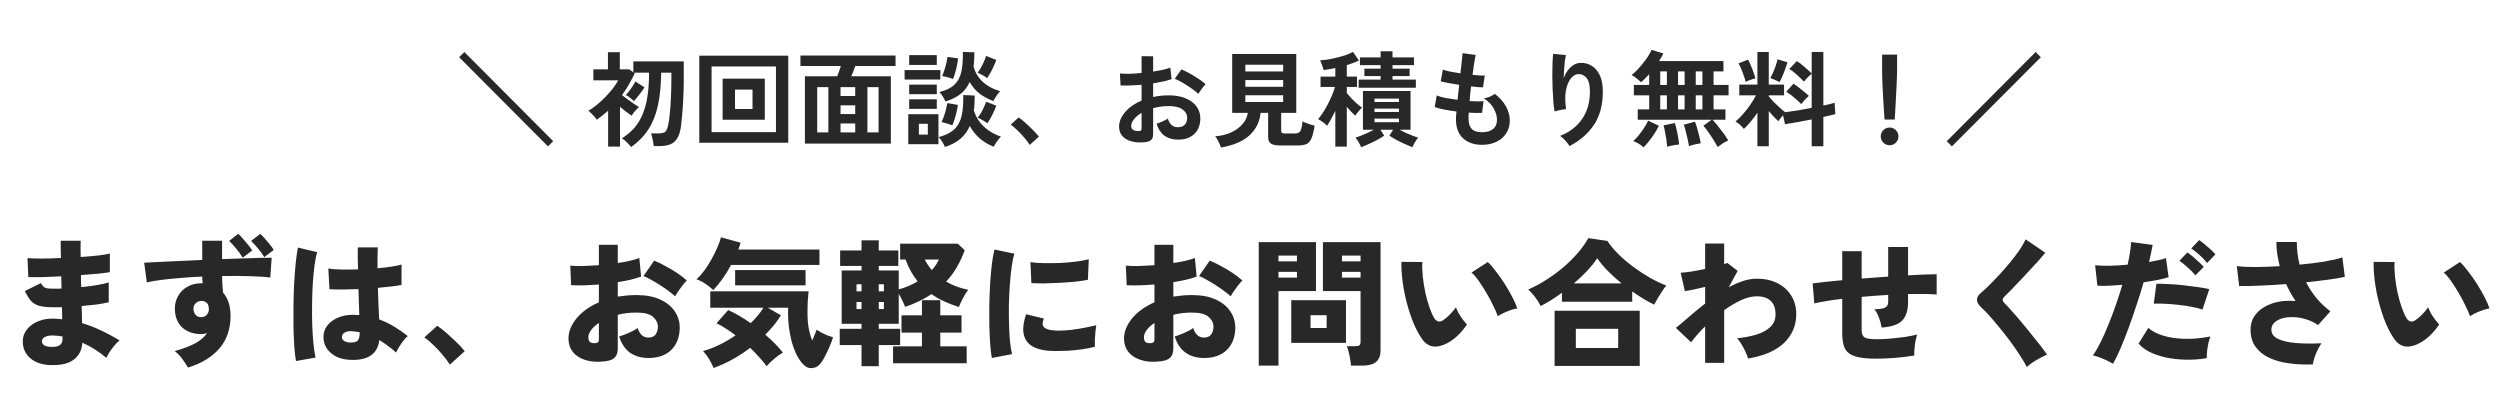
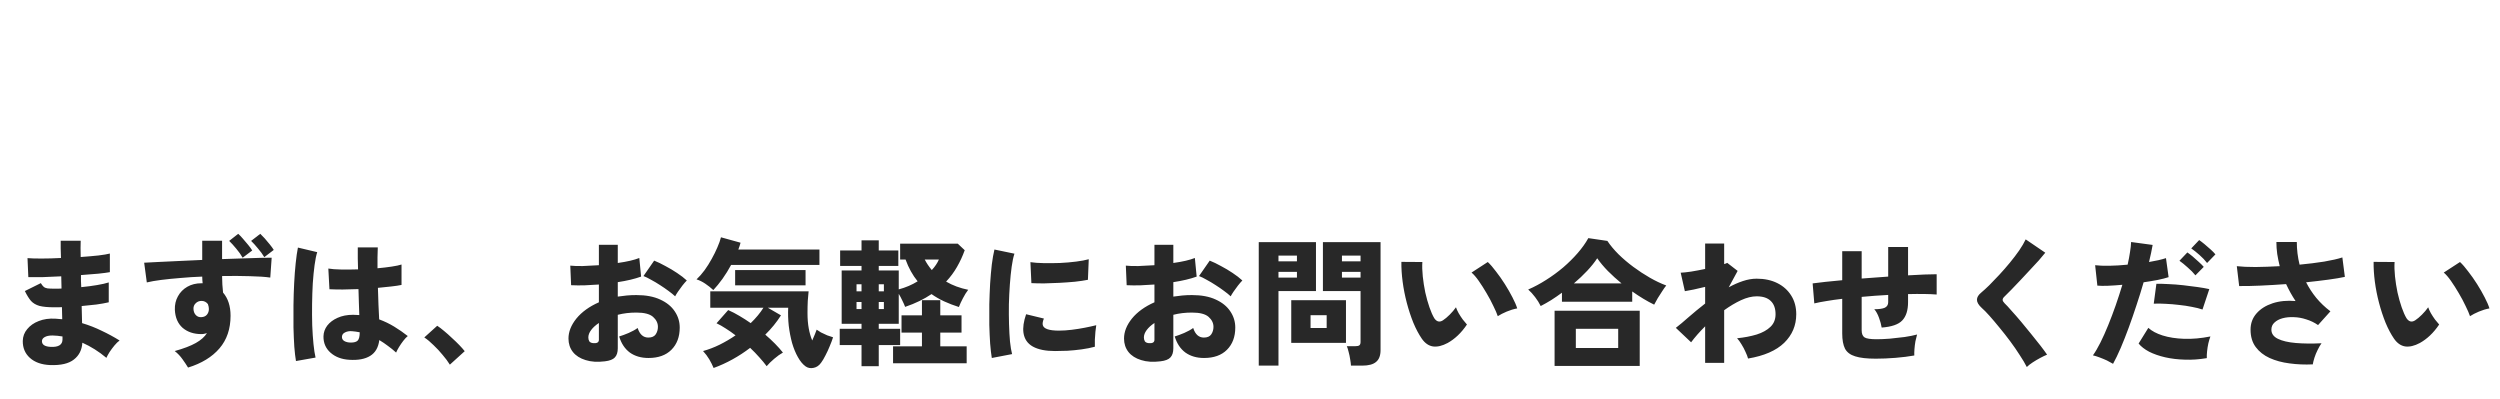
<svg xmlns="http://www.w3.org/2000/svg" width="288" height="46" viewBox="0 0 288 46" fill="none">
  <path d="M5.776 42.056C4.784 42.013 4.005 41.736 3.44 41.224C2.885 40.723 2.613 40.072 2.624 39.272C2.635 38.76 2.805 38.307 3.136 37.912C3.467 37.507 3.909 37.197 4.464 36.984C5.029 36.76 5.669 36.669 6.384 36.712C6.512 36.723 6.64 36.733 6.768 36.744C6.907 36.744 7.04 36.755 7.168 36.776L7.136 35.384C6.987 35.395 6.837 35.4 6.688 35.4C6.549 35.4 6.405 35.4 6.256 35.4C5.531 35.4 4.96 35.347 4.544 35.24C4.139 35.123 3.813 34.931 3.568 34.664C3.333 34.387 3.099 34.008 2.864 33.528L4.704 32.616C4.811 32.797 4.917 32.936 5.024 33.032C5.131 33.128 5.28 33.192 5.472 33.224C5.675 33.245 5.952 33.256 6.304 33.256C6.432 33.256 6.56 33.256 6.688 33.256C6.816 33.256 6.949 33.251 7.088 33.24L7.056 31.832C6.267 31.875 5.531 31.907 4.848 31.928C4.165 31.939 3.637 31.939 3.264 31.928L3.168 29.736C3.541 29.768 4.075 29.784 4.768 29.784C5.472 29.784 6.224 29.763 7.024 29.72C7.013 29.325 7.003 28.963 6.992 28.632C6.992 28.291 6.992 27.992 6.992 27.736H9.296C9.275 28.227 9.275 28.851 9.296 29.608C10.043 29.555 10.72 29.496 11.328 29.432C11.936 29.357 12.379 29.283 12.656 29.208V31.352C12.379 31.405 11.936 31.464 11.328 31.528C10.731 31.581 10.064 31.635 9.328 31.688C9.328 31.923 9.328 32.157 9.328 32.392C9.339 32.616 9.349 32.845 9.36 33.08C10.011 33.016 10.619 32.936 11.184 32.84C11.749 32.744 12.197 32.643 12.528 32.536V34.824C12.123 34.92 11.648 35.005 11.104 35.08C10.571 35.144 10.005 35.203 9.408 35.256L9.456 37.224C10.245 37.459 10.997 37.752 11.712 38.104C12.437 38.445 13.125 38.819 13.776 39.224C13.584 39.363 13.387 39.555 13.184 39.8C12.981 40.045 12.795 40.296 12.624 40.552C12.464 40.808 12.341 41.032 12.256 41.224C11.392 40.499 10.469 39.917 9.488 39.48C9.435 40.312 9.109 40.957 8.512 41.416C7.925 41.885 7.013 42.099 5.776 42.056ZM5.84 39.96C6.747 40.003 7.2 39.715 7.2 39.096V38.76C6.997 38.728 6.8 38.701 6.608 38.68C6.416 38.659 6.224 38.648 6.032 38.648C5.648 38.648 5.349 38.712 5.136 38.84C4.933 38.957 4.832 39.112 4.832 39.304C4.832 39.709 5.168 39.928 5.84 39.96ZM21.664 42.344C21.504 42.077 21.291 41.757 21.024 41.384C20.768 41.021 20.469 40.707 20.128 40.44C21.163 40.152 21.973 39.843 22.56 39.512C23.147 39.181 23.573 38.803 23.84 38.376C23.733 38.408 23.627 38.435 23.52 38.456C23.424 38.477 23.317 38.488 23.2 38.488C22.325 38.488 21.605 38.248 21.04 37.768C20.485 37.277 20.187 36.584 20.144 35.688C20.123 35.112 20.24 34.595 20.496 34.136C20.752 33.667 21.115 33.299 21.584 33.032C22.053 32.765 22.587 32.632 23.184 32.632H23.344C23.333 32.515 23.323 32.392 23.312 32.264C23.301 32.136 23.296 32.003 23.296 31.864C22.432 31.896 21.595 31.949 20.784 32.024C19.973 32.088 19.232 32.163 18.56 32.248C17.899 32.333 17.349 32.429 16.912 32.536L16.608 30.264C16.949 30.243 17.461 30.216 18.144 30.184C18.827 30.152 19.616 30.115 20.512 30.072C21.408 30.029 22.336 29.987 23.296 29.944V27.736H25.584V29.848C26.437 29.816 27.243 29.789 28 29.768C28.757 29.736 29.424 29.715 30 29.704C30.576 29.693 31.008 29.688 31.296 29.688L31.136 31.976C30.549 31.891 29.76 31.837 28.768 31.816C27.787 31.784 26.725 31.779 25.584 31.8C25.584 32.131 25.595 32.456 25.616 32.776C25.637 33.096 25.664 33.405 25.696 33.704C26.272 34.376 26.56 35.267 26.56 36.376C26.56 37.891 26.133 39.144 25.28 40.136C24.427 41.128 23.221 41.864 21.664 42.344ZM27.952 29.688C27.76 29.347 27.515 29 27.216 28.648C26.917 28.285 26.645 27.987 26.4 27.752L27.44 26.936C27.589 27.064 27.765 27.245 27.968 27.48C28.181 27.715 28.389 27.96 28.592 28.216C28.795 28.461 28.949 28.675 29.056 28.856L27.952 29.688ZM30.448 29.624C30.245 29.283 30 28.947 29.712 28.616C29.435 28.275 29.173 27.987 28.928 27.752L29.984 26.936C30.123 27.064 30.293 27.24 30.496 27.464C30.699 27.688 30.896 27.923 31.088 28.168C31.28 28.403 31.429 28.611 31.536 28.792L30.448 29.624ZM23.216 36.536C23.493 36.515 23.701 36.419 23.84 36.248C23.989 36.067 24.064 35.848 24.064 35.592C24.064 35.432 24.027 35.245 23.952 35.032C23.76 34.787 23.515 34.664 23.216 34.664C22.949 34.664 22.725 34.755 22.544 34.936C22.363 35.107 22.277 35.325 22.288 35.592C22.299 35.88 22.389 36.115 22.56 36.296C22.731 36.477 22.949 36.557 23.216 36.536ZM40.24 41.448C39.355 41.395 38.635 41.123 38.08 40.632C37.525 40.141 37.253 39.512 37.264 38.744C37.275 38.296 37.419 37.885 37.696 37.512C37.984 37.139 38.379 36.84 38.88 36.616C39.392 36.381 39.989 36.264 40.672 36.264C40.8 36.264 40.923 36.269 41.04 36.28C41.157 36.28 41.275 36.285 41.392 36.296C41.381 35.88 41.365 35.421 41.344 34.92C41.333 34.408 41.317 33.869 41.296 33.304C40.667 33.325 40.059 33.341 39.472 33.352C38.896 33.352 38.389 33.341 37.952 33.32L37.824 30.936C38.197 31 38.688 31.037 39.296 31.048C39.904 31.059 40.555 31.053 41.248 31.032C41.237 30.616 41.227 30.2 41.216 29.784C41.216 29.357 41.216 28.931 41.216 28.504H43.52C43.509 28.867 43.499 29.251 43.488 29.656C43.477 30.051 43.477 30.467 43.488 30.904C44.085 30.851 44.629 30.787 45.12 30.712C45.621 30.637 46 30.557 46.256 30.472V32.824C45.957 32.888 45.568 32.947 45.088 33C44.619 33.053 44.101 33.107 43.536 33.16C43.557 33.832 43.579 34.483 43.6 35.112C43.632 35.731 43.659 36.291 43.68 36.792C44.288 37.016 44.864 37.293 45.408 37.624C45.952 37.955 46.475 38.317 46.976 38.712C46.816 38.84 46.645 39.021 46.464 39.256C46.283 39.491 46.117 39.731 45.968 39.976C45.819 40.221 45.707 40.435 45.632 40.616C45.333 40.339 45.019 40.083 44.688 39.848C44.368 39.603 44.037 39.379 43.696 39.176C43.589 40.029 43.237 40.637 42.64 41C42.053 41.363 41.253 41.512 40.24 41.448ZM34.096 41.592C34.021 41.165 33.957 40.616 33.904 39.944C33.861 39.272 33.829 38.531 33.808 37.72C33.797 36.899 33.797 36.051 33.808 35.176C33.819 34.301 33.845 33.448 33.888 32.616C33.931 31.784 33.989 31.016 34.064 30.312C34.139 29.597 34.224 29 34.32 28.52L36.544 29.048C36.427 29.411 36.325 29.907 36.24 30.536C36.155 31.165 36.085 31.869 36.032 32.648C35.989 33.416 35.963 34.216 35.952 35.048C35.941 35.88 35.947 36.691 35.968 37.48C36 38.259 36.048 38.973 36.112 39.624C36.176 40.264 36.256 40.787 36.352 41.192L34.096 41.592ZM40.416 39.464C40.789 39.464 41.051 39.389 41.2 39.24C41.36 39.08 41.44 38.76 41.44 38.28C41.291 38.248 41.136 38.221 40.976 38.2C40.827 38.179 40.677 38.163 40.528 38.152C40.229 38.131 39.968 38.179 39.744 38.296C39.52 38.403 39.403 38.568 39.392 38.792C39.381 39.005 39.472 39.171 39.664 39.288C39.867 39.405 40.117 39.464 40.416 39.464ZM51.824 42.008C51.6 41.645 51.323 41.272 50.992 40.888C50.672 40.493 50.325 40.12 49.952 39.768C49.589 39.405 49.232 39.107 48.88 38.872L50.368 37.528C50.613 37.688 50.88 37.891 51.168 38.136C51.467 38.381 51.765 38.648 52.064 38.936C52.373 39.213 52.656 39.485 52.912 39.752C53.168 40.019 53.376 40.253 53.536 40.456L51.824 42.008ZM69.68 41.624C68.827 41.731 68.085 41.683 67.456 41.48C66.827 41.288 66.341 40.979 66 40.552C65.659 40.115 65.488 39.597 65.488 39C65.488 38.221 65.792 37.453 66.4 36.696C67.019 35.939 67.883 35.315 68.992 34.824V32.776C68.416 32.819 67.856 32.851 67.312 32.872C66.768 32.883 66.261 32.877 65.792 32.856L65.696 30.6C66.08 30.643 66.56 30.659 67.136 30.648C67.723 30.627 68.341 30.595 68.992 30.552V28.2H71.168V30.296C72.235 30.147 73.061 29.955 73.648 29.72L73.856 31.864C73.12 32.131 72.224 32.344 71.168 32.504V34.168C71.509 34.115 71.856 34.072 72.208 34.04C72.56 34.008 72.928 33.992 73.312 33.992C74.4 33.992 75.312 34.163 76.048 34.504C76.795 34.845 77.355 35.299 77.728 35.864C78.112 36.429 78.304 37.053 78.304 37.736C78.304 38.803 77.984 39.656 77.344 40.296C76.715 40.925 75.835 41.24 74.704 41.24C73.861 41.24 73.147 41.032 72.56 40.616C71.984 40.189 71.573 39.571 71.328 38.76C71.648 38.664 72.011 38.531 72.416 38.36C72.832 38.179 73.179 37.987 73.456 37.784C73.691 38.52 74.101 38.888 74.688 38.888C75.083 38.888 75.365 38.765 75.536 38.52C75.707 38.264 75.792 37.976 75.792 37.656C75.792 37.219 75.605 36.835 75.232 36.504C74.859 36.173 74.219 36.008 73.312 36.008C72.928 36.008 72.555 36.029 72.192 36.072C71.84 36.115 71.499 36.179 71.168 36.264V40.12C71.168 40.589 71.056 40.941 70.832 41.176C70.619 41.411 70.235 41.56 69.68 41.624ZM77.776 34.136C77.573 33.944 77.317 33.736 77.008 33.512C76.709 33.288 76.384 33.064 76.032 32.84C75.691 32.616 75.349 32.413 75.008 32.232C74.677 32.04 74.384 31.896 74.128 31.8L75.36 30.024C75.765 30.184 76.197 30.392 76.656 30.648C77.125 30.893 77.573 31.16 78 31.448C78.437 31.736 78.811 32.024 79.12 32.312C78.971 32.461 78.8 32.659 78.608 32.904C78.427 33.139 78.256 33.373 78.096 33.608C77.947 33.832 77.84 34.008 77.776 34.136ZM68.32 39.528C68.768 39.571 68.992 39.443 68.992 39.144V37.208C68.608 37.464 68.309 37.736 68.096 38.024C67.883 38.312 67.776 38.595 67.776 38.872C67.776 39.043 67.813 39.192 67.888 39.32C67.973 39.437 68.117 39.507 68.32 39.528ZM82.208 42.392C82.08 42.083 81.915 41.752 81.712 41.4C81.509 41.059 81.269 40.739 80.992 40.44C81.643 40.259 82.283 40.013 82.912 39.704C83.552 39.384 84.16 39.027 84.736 38.632C84.363 38.344 83.989 38.083 83.616 37.848C83.243 37.603 82.885 37.4 82.544 37.24L83.888 35.72C84.325 35.912 84.757 36.136 85.184 36.392C85.621 36.648 86.053 36.925 86.48 37.224C87.088 36.637 87.579 36.045 87.952 35.448H81.824V33.56H93.152C93.12 33.859 93.088 34.221 93.056 34.648C93.035 35.075 93.024 35.544 93.024 36.056C93.024 36.717 93.072 37.309 93.168 37.832C93.264 38.355 93.397 38.819 93.568 39.224C93.685 38.979 93.787 38.744 93.872 38.52C93.968 38.296 94.037 38.115 94.08 37.976C94.197 38.061 94.363 38.168 94.576 38.296C94.8 38.413 95.04 38.525 95.296 38.632C95.552 38.728 95.776 38.803 95.968 38.856C95.872 39.165 95.744 39.507 95.584 39.88C95.435 40.253 95.269 40.611 95.088 40.952C94.917 41.293 94.752 41.571 94.592 41.784C94.357 42.115 94.069 42.312 93.728 42.376C93.387 42.451 93.083 42.397 92.816 42.216C92.485 41.981 92.187 41.624 91.92 41.144C91.653 40.675 91.429 40.131 91.248 39.512C91.077 38.883 90.949 38.221 90.864 37.528C90.789 36.824 90.768 36.131 90.8 35.448H88.448L89.968 36.328C89.477 37.107 88.875 37.848 88.16 38.552C88.981 39.256 89.659 39.944 90.192 40.616C89.883 40.787 89.547 41.027 89.184 41.336C88.821 41.645 88.533 41.928 88.32 42.184C88.085 41.864 87.803 41.523 87.472 41.16C87.152 40.797 86.8 40.435 86.416 40.072C85.776 40.563 85.099 41.005 84.384 41.4C83.669 41.795 82.944 42.125 82.208 42.392ZM82.176 33.416C81.888 33.149 81.579 32.904 81.248 32.68C80.917 32.456 80.581 32.291 80.24 32.184C80.56 31.885 80.869 31.533 81.168 31.128C81.467 30.712 81.739 30.28 81.984 29.832C82.24 29.373 82.459 28.931 82.64 28.504C82.832 28.067 82.971 27.677 83.056 27.336L85.312 27.96C85.28 28.077 85.243 28.205 85.2 28.344C85.157 28.472 85.109 28.605 85.056 28.744H94.4V30.52H84.224C83.925 31.075 83.595 31.608 83.232 32.12C82.869 32.621 82.517 33.053 82.176 33.416ZM84.688 32.872V31.112H92.8V32.872H84.688ZM99.248 42.184V39.752H96.736V37.88H99.248V37.304H96.96V31.16H99.248V30.632H96.784V28.856H99.248V27.688H101.232V28.856H103.488V30.632H101.232V31.16H103.536V33.336C104.336 33.123 105.061 32.813 105.712 32.408C105.136 31.704 104.672 30.867 104.32 29.896H103.696V28.072H110.336L111.136 28.824C110.891 29.507 110.592 30.152 110.24 30.76C109.899 31.357 109.483 31.917 108.992 32.44C109.739 32.877 110.587 33.192 111.536 33.384C111.323 33.661 111.12 33.987 110.928 34.36C110.736 34.723 110.581 35.059 110.464 35.368C109.856 35.176 109.285 34.957 108.752 34.712C108.229 34.467 107.749 34.189 107.312 33.88C106.885 34.168 106.421 34.435 105.92 34.68C105.419 34.925 104.869 35.149 104.272 35.352C104.197 35.149 104.091 34.909 103.952 34.632C103.824 34.355 103.685 34.093 103.536 33.848V37.304H101.232V37.88H103.696V39.752H101.232V42.184H99.248ZM102.88 41.848V39.896H106.208V38.312H103.856V36.328H106.208V34.584H108.32V36.328H110.768V38.312H108.32V39.896H111.36V41.848H102.88ZM107.344 31.112C107.717 30.707 107.989 30.301 108.16 29.896H106.528C106.741 30.312 107.013 30.717 107.344 31.112ZM101.232 35.608H101.824V34.792H101.232V35.608ZM101.232 33.56H101.824V32.744H101.232V33.56ZM98.672 35.608H99.248V34.792H98.672V35.608ZM98.672 33.56H99.248V32.744H98.672V33.56ZM114.256 41.24C114.181 40.781 114.117 40.227 114.064 39.576C114.021 38.915 113.989 38.2 113.968 37.432C113.957 36.653 113.957 35.859 113.968 35.048C113.989 34.227 114.021 33.427 114.064 32.648C114.117 31.859 114.181 31.133 114.256 30.472C114.341 29.8 114.443 29.224 114.56 28.744L116.864 29.224C116.736 29.608 116.629 30.109 116.544 30.728C116.459 31.347 116.389 32.029 116.336 32.776C116.283 33.512 116.245 34.275 116.224 35.064C116.213 35.843 116.219 36.6 116.24 37.336C116.261 38.072 116.299 38.744 116.352 39.352C116.416 39.949 116.496 40.429 116.592 40.792L114.256 41.24ZM121.536 40.44C120.459 40.44 119.611 40.269 118.992 39.928C118.373 39.587 118.011 39.059 117.904 38.344C117.819 37.747 117.92 37.032 118.208 36.2L120.256 36.696C120.128 37.005 120.085 37.256 120.128 37.448C120.235 37.875 120.853 38.088 121.984 38.088C122.453 38.088 122.944 38.056 123.456 37.992C123.979 37.928 124.485 37.848 124.976 37.752C125.467 37.656 125.904 37.56 126.288 37.464C126.256 37.667 126.224 37.917 126.192 38.216C126.16 38.515 126.139 38.819 126.128 39.128C126.117 39.437 126.117 39.709 126.128 39.944C125.659 40.072 125.147 40.173 124.592 40.248C124.037 40.323 123.493 40.376 122.96 40.408C122.427 40.429 121.952 40.44 121.536 40.44ZM118.816 32.616L118.704 30.2C119.12 30.264 119.627 30.301 120.224 30.312C120.832 30.323 121.461 30.317 122.112 30.296C122.763 30.264 123.381 30.211 123.968 30.136C124.555 30.061 125.04 29.971 125.424 29.864L125.328 32.232C124.901 32.317 124.4 32.392 123.824 32.456C123.248 32.509 122.651 32.552 122.032 32.584C121.424 32.616 120.837 32.637 120.272 32.648C119.707 32.648 119.221 32.637 118.816 32.616ZM133.68 41.624C132.827 41.731 132.085 41.683 131.456 41.48C130.827 41.288 130.341 40.979 130 40.552C129.659 40.115 129.488 39.597 129.488 39C129.488 38.221 129.792 37.453 130.4 36.696C131.019 35.939 131.883 35.315 132.992 34.824V32.776C132.416 32.819 131.856 32.851 131.312 32.872C130.768 32.883 130.261 32.877 129.792 32.856L129.696 30.6C130.08 30.643 130.56 30.659 131.136 30.648C131.723 30.627 132.341 30.595 132.992 30.552V28.2H135.168V30.296C136.235 30.147 137.061 29.955 137.648 29.72L137.856 31.864C137.12 32.131 136.224 32.344 135.168 32.504V34.168C135.509 34.115 135.856 34.072 136.208 34.04C136.56 34.008 136.928 33.992 137.312 33.992C138.4 33.992 139.312 34.163 140.048 34.504C140.795 34.845 141.355 35.299 141.728 35.864C142.112 36.429 142.304 37.053 142.304 37.736C142.304 38.803 141.984 39.656 141.344 40.296C140.715 40.925 139.835 41.24 138.704 41.24C137.861 41.24 137.147 41.032 136.56 40.616C135.984 40.189 135.573 39.571 135.328 38.76C135.648 38.664 136.011 38.531 136.416 38.36C136.832 38.179 137.179 37.987 137.456 37.784C137.691 38.52 138.101 38.888 138.688 38.888C139.083 38.888 139.365 38.765 139.536 38.52C139.707 38.264 139.792 37.976 139.792 37.656C139.792 37.219 139.605 36.835 139.232 36.504C138.859 36.173 138.219 36.008 137.312 36.008C136.928 36.008 136.555 36.029 136.192 36.072C135.84 36.115 135.499 36.179 135.168 36.264V40.12C135.168 40.589 135.056 40.941 134.832 41.176C134.619 41.411 134.235 41.56 133.68 41.624ZM141.776 34.136C141.573 33.944 141.317 33.736 141.008 33.512C140.709 33.288 140.384 33.064 140.032 32.84C139.691 32.616 139.349 32.413 139.008 32.232C138.677 32.04 138.384 31.896 138.128 31.8L139.36 30.024C139.765 30.184 140.197 30.392 140.656 30.648C141.125 30.893 141.573 31.16 142 31.448C142.437 31.736 142.811 32.024 143.12 32.312C142.971 32.461 142.8 32.659 142.608 32.904C142.427 33.139 142.256 33.373 142.096 33.608C141.947 33.832 141.84 34.008 141.776 34.136ZM132.32 39.528C132.768 39.571 132.992 39.443 132.992 39.144V37.208C132.608 37.464 132.309 37.736 132.096 38.024C131.883 38.312 131.776 38.595 131.776 38.872C131.776 39.043 131.813 39.192 131.888 39.32C131.973 39.437 132.117 39.507 132.32 39.528ZM155.632 42.12C155.621 41.907 155.589 41.656 155.536 41.368C155.493 41.08 155.435 40.803 155.36 40.536C155.296 40.259 155.227 40.04 155.152 39.88H156.144C156.357 39.88 156.507 39.848 156.592 39.784C156.688 39.709 156.736 39.581 156.736 39.4V33.528H152.4V27.896H159.04V40.328C159.04 40.957 158.869 41.411 158.528 41.688C158.197 41.976 157.664 42.12 156.928 42.12H155.632ZM145.008 42.12V27.896H151.6V33.528H147.28V42.12H145.008ZM148.752 39.496V34.584H155.056V39.496H148.752ZM150.976 37.784H152.832V36.312H150.976V37.784ZM154.592 31.976H156.736V31.32H154.592V31.976ZM154.592 30.104H156.736V29.448H154.592V30.104ZM147.28 31.976H149.408V31.32H147.28V31.976ZM147.28 30.104H149.408V29.448H147.28V30.104ZM166.768 39.512C166.149 39.843 165.589 39.976 165.088 39.912C164.587 39.837 164.155 39.539 163.792 39.016C163.44 38.504 163.115 37.891 162.816 37.176C162.528 36.461 162.277 35.699 162.064 34.888C161.851 34.077 161.691 33.267 161.584 32.456C161.477 31.635 161.429 30.872 161.44 30.168L163.856 30.184C163.824 30.675 163.84 31.229 163.904 31.848C163.968 32.456 164.064 33.069 164.192 33.688C164.331 34.307 164.491 34.877 164.672 35.4C164.853 35.923 165.04 36.344 165.232 36.664C165.509 37.069 165.84 37.149 166.224 36.904C166.469 36.744 166.731 36.525 167.008 36.248C167.285 35.971 167.525 35.688 167.728 35.4C167.792 35.592 167.893 35.816 168.032 36.072C168.181 36.328 168.341 36.573 168.512 36.808C168.693 37.043 168.853 37.235 168.992 37.384C168.661 37.875 168.309 38.296 167.936 38.648C167.563 39 167.173 39.288 166.768 39.512ZM172.544 36.424C172.437 36.104 172.267 35.709 172.032 35.24C171.808 34.76 171.547 34.269 171.248 33.768C170.949 33.256 170.651 32.787 170.352 32.36C170.053 31.933 169.776 31.613 169.52 31.4L171.392 30.184C171.68 30.451 171.995 30.813 172.336 31.272C172.688 31.72 173.029 32.205 173.36 32.728C173.691 33.251 173.984 33.763 174.24 34.264C174.496 34.755 174.677 35.176 174.784 35.528C174.379 35.603 173.973 35.725 173.568 35.896C173.163 36.067 172.821 36.243 172.544 36.424ZM177.488 35.256C177.317 34.904 177.104 34.563 176.848 34.232C176.592 33.891 176.325 33.597 176.048 33.352C176.741 33.053 177.429 32.685 178.112 32.248C178.805 31.811 179.461 31.331 180.08 30.808C180.699 30.275 181.253 29.725 181.744 29.16C182.245 28.584 182.656 28.008 182.976 27.432L185.168 27.752C185.509 28.264 185.936 28.776 186.448 29.288C186.971 29.8 187.541 30.285 188.16 30.744C188.779 31.203 189.413 31.619 190.064 31.992C190.715 32.365 191.344 32.664 191.952 32.888C191.813 33.059 191.659 33.277 191.488 33.544C191.317 33.8 191.147 34.067 190.976 34.344C190.816 34.611 190.677 34.861 190.56 35.096C189.749 34.701 188.907 34.195 188.032 33.576V34.76H179.936V33.72C179.531 34.019 179.12 34.301 178.704 34.568C178.288 34.824 177.883 35.053 177.488 35.256ZM179.088 42.152V35.8H188.896V42.152H179.088ZM181.536 40.088H186.416V37.88H181.536V40.088ZM181.312 32.648H186.8C186.245 32.189 185.723 31.715 185.232 31.224C184.752 30.733 184.341 30.243 184 29.752C183.701 30.211 183.317 30.691 182.848 31.192C182.389 31.683 181.877 32.168 181.312 32.648ZM196.432 41.8V37.592C195.781 38.243 195.243 38.856 194.816 39.432L193.056 37.768C193.461 37.459 193.952 37.048 194.528 36.536C195.115 36.024 195.749 35.501 196.432 34.968V33.048C195.973 33.155 195.536 33.256 195.12 33.352C194.704 33.437 194.363 33.501 194.096 33.544L193.616 31.416C193.904 31.405 194.304 31.363 194.816 31.288C195.339 31.203 195.877 31.101 196.432 30.984V28.056H198.624V30.424C198.795 30.371 198.912 30.323 198.976 30.28L200.176 31.208L199.152 33.096C199.696 32.797 200.24 32.557 200.784 32.376C201.328 32.195 201.856 32.104 202.368 32.104C203.275 32.104 204.069 32.275 204.752 32.616C205.435 32.957 205.968 33.437 206.352 34.056C206.736 34.664 206.928 35.379 206.928 36.2C206.928 37.491 206.464 38.589 205.536 39.496C204.608 40.392 203.221 40.995 201.376 41.304C201.323 41.091 201.227 40.84 201.088 40.552C200.96 40.253 200.805 39.96 200.624 39.672C200.453 39.384 200.283 39.149 200.112 38.968C200.944 38.883 201.696 38.739 202.368 38.536C203.04 38.323 203.568 38.029 203.952 37.656C204.347 37.283 204.544 36.797 204.544 36.2C204.544 35.539 204.363 35.032 204 34.68C203.637 34.317 203.093 34.136 202.368 34.136C201.813 34.136 201.211 34.285 200.56 34.584C199.92 34.883 199.275 35.267 198.624 35.736V41.8H196.432ZM216.08 41.32C215.056 41.32 214.267 41.229 213.712 41.048C213.157 40.877 212.768 40.584 212.544 40.168C212.331 39.741 212.224 39.155 212.224 38.408V34.424C211.573 34.499 210.971 34.584 210.416 34.68C209.872 34.765 209.403 34.856 209.008 34.952L208.816 32.648C209.2 32.595 209.685 32.536 210.272 32.472C210.859 32.408 211.509 32.344 212.224 32.28V28.936H214.464V32.088C214.965 32.045 215.472 32.008 215.984 31.976C216.507 31.933 217.019 31.896 217.52 31.864V28.456H219.808V31.72C220.501 31.677 221.131 31.645 221.696 31.624C222.272 31.603 222.741 31.592 223.104 31.592V33.928C222.272 33.864 221.173 33.848 219.808 33.88V34.808C219.808 35.747 219.584 36.451 219.136 36.92C218.699 37.379 217.909 37.651 216.768 37.736C216.715 37.395 216.613 37.021 216.464 36.616C216.315 36.2 216.133 35.869 215.92 35.624C216.475 35.624 216.88 35.565 217.136 35.448C217.392 35.32 217.52 35.107 217.52 34.808V33.976C217.019 33.997 216.507 34.029 215.984 34.072C215.472 34.104 214.965 34.147 214.464 34.2V38.056C214.464 38.451 214.576 38.723 214.8 38.872C215.024 39.011 215.488 39.08 216.192 39.08C216.619 39.08 217.12 39.059 217.696 39.016C218.272 38.963 218.843 38.899 219.408 38.824C219.973 38.739 220.453 38.643 220.848 38.536C220.784 38.749 220.72 39.011 220.656 39.32C220.603 39.629 220.565 39.933 220.544 40.232C220.523 40.52 220.517 40.76 220.528 40.952C219.877 41.069 219.152 41.16 218.352 41.224C217.563 41.288 216.805 41.32 216.08 41.32ZM233.488 42.28C233.285 41.875 233.013 41.416 232.672 40.904C232.341 40.381 231.973 39.848 231.568 39.304C231.163 38.76 230.752 38.237 230.336 37.736C229.92 37.224 229.536 36.771 229.184 36.376C228.832 35.981 228.539 35.683 228.304 35.48C227.931 35.139 227.744 34.824 227.744 34.536C227.744 34.248 227.909 33.971 228.24 33.704C228.496 33.491 228.805 33.208 229.168 32.856C229.531 32.493 229.915 32.093 230.32 31.656C230.736 31.208 231.141 30.744 231.536 30.264C231.931 29.784 232.288 29.315 232.608 28.856C232.928 28.387 233.179 27.96 233.36 27.576L235.616 29.112C235.424 29.357 235.173 29.656 234.864 30.008C234.555 30.349 234.213 30.717 233.84 31.112C233.477 31.507 233.109 31.901 232.736 32.296C232.373 32.68 232.027 33.043 231.696 33.384C231.365 33.715 231.088 33.992 230.864 34.216C230.757 34.323 230.704 34.435 230.704 34.552C230.715 34.669 230.789 34.797 230.928 34.936C231.131 35.128 231.397 35.416 231.728 35.8C232.069 36.173 232.437 36.595 232.832 37.064C233.227 37.533 233.616 38.008 234 38.488C234.395 38.968 234.752 39.416 235.072 39.832C235.392 40.248 235.643 40.589 235.824 40.856C235.589 40.952 235.323 41.08 235.024 41.24C234.725 41.4 234.437 41.571 234.16 41.752C233.883 41.933 233.659 42.109 233.488 42.28ZM243.424 41.912C243.232 41.795 242.997 41.667 242.72 41.528C242.443 41.4 242.16 41.283 241.872 41.176C241.595 41.069 241.339 40.989 241.104 40.936C241.381 40.552 241.669 40.061 241.968 39.464C242.267 38.867 242.565 38.2 242.864 37.464C243.163 36.728 243.451 35.965 243.728 35.176C244.005 34.376 244.261 33.587 244.496 32.808C243.909 32.861 243.36 32.899 242.848 32.92C242.347 32.941 241.936 32.936 241.616 32.904L241.36 30.552C241.787 30.605 242.331 30.627 242.992 30.616C243.664 30.605 244.368 30.563 245.104 30.488C245.221 29.965 245.312 29.485 245.376 29.048C245.451 28.6 245.493 28.211 245.504 27.88L247.984 28.216C247.941 28.493 247.883 28.797 247.808 29.128C247.733 29.459 247.653 29.811 247.568 30.184C248.347 30.056 248.997 29.907 249.52 29.736L249.824 31.928C249.504 32.035 249.088 32.141 248.576 32.248C248.075 32.344 247.531 32.435 246.944 32.52C246.699 33.373 246.427 34.248 246.128 35.144C245.84 36.029 245.541 36.893 245.232 37.736C244.923 38.579 244.613 39.363 244.304 40.088C243.995 40.803 243.701 41.411 243.424 41.912ZM254.224 41.256C253.36 41.405 252.517 41.464 251.696 41.432C250.885 41.411 250.128 41.32 249.424 41.16C248.731 41 248.117 40.787 247.584 40.52C247.061 40.243 246.656 39.928 246.368 39.576L247.488 37.768C247.883 38.131 248.432 38.424 249.136 38.648C249.851 38.872 250.677 39 251.616 39.032C252.555 39.064 253.563 38.973 254.64 38.76C254.555 38.984 254.475 39.251 254.4 39.56C254.336 39.859 254.288 40.163 254.256 40.472C254.224 40.771 254.213 41.032 254.224 41.256ZM253.728 35.656C253.387 35.539 252.981 35.437 252.512 35.352C252.043 35.256 251.547 35.181 251.024 35.128C250.501 35.064 249.989 35.021 249.488 35C248.987 34.968 248.528 34.963 248.112 34.984L248.416 32.696C248.811 32.685 249.275 32.696 249.808 32.728C250.352 32.749 250.912 32.792 251.488 32.856C252.064 32.92 252.613 32.989 253.136 33.064C253.669 33.139 254.128 33.219 254.512 33.304L253.728 35.656ZM252.912 31.72C252.677 31.421 252.379 31.117 252.016 30.808C251.664 30.488 251.349 30.232 251.072 30.04L251.984 29.08C252.144 29.187 252.347 29.341 252.592 29.544C252.837 29.747 253.077 29.96 253.312 30.184C253.547 30.397 253.733 30.584 253.872 30.744L252.912 31.72ZM254.256 30.296C254.021 29.987 253.728 29.677 253.376 29.368C253.024 29.059 252.709 28.808 252.432 28.616L253.344 27.656C253.504 27.763 253.707 27.917 253.952 28.12C254.197 28.323 254.437 28.531 254.672 28.744C254.907 28.957 255.088 29.144 255.216 29.304L254.256 30.296ZM266.432 41.976C265.504 42.019 264.613 41.981 263.76 41.864C262.907 41.757 262.139 41.549 261.456 41.24C260.784 40.931 260.251 40.509 259.856 39.976C259.461 39.443 259.264 38.776 259.264 37.976C259.264 37.251 259.493 36.627 259.952 36.104C260.411 35.581 261.029 35.192 261.808 34.936C262.597 34.68 263.477 34.595 264.448 34.68C264.245 34.371 264.053 34.056 263.872 33.736C263.691 33.405 263.52 33.069 263.36 32.728C262.336 32.803 261.344 32.861 260.384 32.904C259.424 32.947 258.613 32.963 257.952 32.952L257.68 30.664C258.245 30.728 258.965 30.76 259.84 30.76C260.715 30.749 261.643 30.717 262.624 30.664C262.507 30.195 262.411 29.725 262.336 29.256C262.272 28.787 262.24 28.328 262.24 27.88H264.592C264.592 28.317 264.619 28.755 264.672 29.192C264.725 29.629 264.805 30.061 264.912 30.488C265.925 30.392 266.869 30.275 267.744 30.136C268.619 29.987 269.317 29.827 269.84 29.656L270.128 31.896C269.648 32.003 269.013 32.109 268.224 32.216C267.435 32.323 266.581 32.424 265.664 32.52C265.984 33.149 266.373 33.747 266.832 34.312C267.301 34.877 267.845 35.395 268.464 35.864L267.04 37.448C266.624 37.16 266.171 36.941 265.68 36.792C265.2 36.632 264.72 36.547 264.24 36.536C263.771 36.515 263.339 36.557 262.944 36.664C262.56 36.771 262.251 36.936 262.016 37.16C261.781 37.373 261.664 37.645 261.664 37.976C261.664 38.435 261.915 38.787 262.416 39.032C262.917 39.277 263.6 39.437 264.464 39.512C265.339 39.587 266.331 39.597 267.44 39.544C267.291 39.747 267.141 40.003 266.992 40.312C266.843 40.611 266.72 40.909 266.624 41.208C266.528 41.517 266.464 41.773 266.432 41.976ZM278.768 39.512C278.149 39.843 277.589 39.976 277.088 39.912C276.587 39.837 276.155 39.539 275.792 39.016C275.44 38.504 275.115 37.891 274.816 37.176C274.528 36.461 274.277 35.699 274.064 34.888C273.851 34.077 273.691 33.267 273.584 32.456C273.477 31.635 273.429 30.872 273.44 30.168L275.856 30.184C275.824 30.675 275.84 31.229 275.904 31.848C275.968 32.456 276.064 33.069 276.192 33.688C276.331 34.307 276.491 34.877 276.672 35.4C276.853 35.923 277.04 36.344 277.232 36.664C277.509 37.069 277.84 37.149 278.224 36.904C278.469 36.744 278.731 36.525 279.008 36.248C279.285 35.971 279.525 35.688 279.728 35.4C279.792 35.592 279.893 35.816 280.032 36.072C280.181 36.328 280.341 36.573 280.512 36.808C280.693 37.043 280.853 37.235 280.992 37.384C280.661 37.875 280.309 38.296 279.936 38.648C279.563 39 279.173 39.288 278.768 39.512ZM284.544 36.424C284.437 36.104 284.267 35.709 284.032 35.24C283.808 34.76 283.547 34.269 283.248 33.768C282.949 33.256 282.651 32.787 282.352 32.36C282.053 31.933 281.776 31.613 281.52 31.4L283.392 30.184C283.68 30.451 283.995 30.813 284.336 31.272C284.688 31.72 285.029 32.205 285.36 32.728C285.691 33.251 285.984 33.763 286.24 34.264C286.496 34.755 286.677 35.176 286.784 35.528C286.379 35.603 285.973 35.725 285.568 35.896C285.163 36.067 284.821 36.243 284.544 36.424Z" fill="#282828" />
-   <path d="M63.13 16.864L52.894 6.592L53.494 5.992L63.73 16.264L63.13 16.864ZM72.698 16.948C72.642 16.852 72.55 16.736 72.422 16.6C72.302 16.472 72.17 16.344 72.026 16.216C71.89 16.096 71.762 16.004 71.642 15.94C72.194 15.588 72.666 15.192 73.058 14.752C73.45 14.304 73.77 13.784 74.018 13.192C74.274 12.6 74.462 11.912 74.582 11.128C74.71 10.336 74.774 9.416 74.774 8.368H73.01L73.118 8.44C72.918 8.88 72.694 9.312 72.446 9.736C72.206 10.152 71.942 10.56 71.654 10.96C71.854 11.112 72.078 11.28 72.326 11.464C72.574 11.64 72.814 11.808 73.046 11.968C73.278 12.12 73.466 12.244 73.61 12.34C73.482 12.444 73.33 12.596 73.154 12.796C72.986 12.996 72.854 13.172 72.758 13.324C72.574 13.196 72.362 13.044 72.122 12.868C71.89 12.692 71.658 12.504 71.426 12.304V16.888H70.058V12.748C69.858 12.932 69.646 13.112 69.422 13.288C69.206 13.464 68.982 13.632 68.75 13.792C68.646 13.624 68.494 13.44 68.294 13.24C68.102 13.04 67.934 12.88 67.79 12.76C68.102 12.576 68.426 12.348 68.762 12.076C69.098 11.796 69.422 11.496 69.734 11.176C70.054 10.848 70.342 10.52 70.598 10.192C70.854 9.856 71.058 9.544 71.21 9.256H68.354V7.984H70.034V6.016H71.402V7.984H72.482L72.962 8.332V7.072H78.77V9.172C78.77 9.948 78.75 10.68 78.71 11.368C78.678 12.048 78.638 12.652 78.59 13.18C78.542 13.708 78.498 14.136 78.458 14.464C78.386 15.08 78.246 15.56 78.038 15.904C77.83 16.248 77.558 16.488 77.222 16.624C76.886 16.76 76.482 16.828 76.01 16.828H75.314C75.298 16.692 75.274 16.532 75.242 16.348C75.21 16.164 75.17 15.984 75.122 15.808C75.082 15.624 75.038 15.476 74.99 15.364H75.926C76.15 15.364 76.33 15.336 76.466 15.28C76.61 15.224 76.722 15.116 76.802 14.956C76.882 14.788 76.95 14.552 77.006 14.248C77.054 14.024 77.102 13.668 77.15 13.18C77.206 12.692 77.25 12.104 77.282 11.416C77.322 10.728 77.342 9.98 77.342 9.172V8.368H76.166C76.15 9.824 76.026 11.084 75.794 12.148C75.562 13.212 75.194 14.132 74.69 14.908C74.194 15.676 73.53 16.356 72.698 16.948ZM73.034 11.656C72.93 11.544 72.778 11.412 72.578 11.26C72.386 11.108 72.226 11.004 72.098 10.948C72.29 10.74 72.49 10.488 72.698 10.192C72.914 9.888 73.078 9.62 73.19 9.388L74.246 10.06C74.166 10.196 74.05 10.368 73.898 10.576C73.746 10.776 73.59 10.976 73.43 11.176C73.278 11.376 73.146 11.536 73.034 11.656ZM80.558 16.444V6.412H90.806V16.444H80.558ZM81.974 15.22H89.39V7.66H81.974V15.22ZM83.246 13.792V9.064H88.106V13.792H83.246ZM84.674 12.556H86.69V10.324H84.674V12.556ZM92.726 16.54V8.788H96.446C96.51 8.612 96.582 8.42 96.662 8.212C96.742 7.996 96.81 7.792 96.866 7.6H92.21V6.4H103.166V7.6H98.534C98.478 7.776 98.406 7.972 98.318 8.188C98.23 8.404 98.146 8.604 98.066 8.788H102.626V16.54H92.726ZM94.142 15.256H95.426V10.036H94.142V15.256ZM99.926 15.256H101.21V10.036H99.926V15.256ZM96.83 15.256H98.522V14.224H96.83V15.256ZM96.83 11.056H98.522V10.036H96.83V11.056ZM96.83 13.144H98.522V12.136H96.83V13.144ZM108.854 16.936C108.79 16.768 108.69 16.572 108.554 16.348C108.418 16.124 108.278 15.94 108.134 15.796C108.91 15.588 109.506 15.292 109.922 14.908C110.338 14.516 110.622 14 110.774 13.36C110.926 12.712 110.99 11.908 110.966 10.948L112.286 11.008C112.286 11.32 112.278 11.62 112.262 11.908C112.254 12.196 112.23 12.468 112.19 12.724C112.406 13.436 112.786 14.052 113.33 14.572C113.874 15.092 114.534 15.48 115.31 15.736C115.174 15.864 115.022 16.048 114.854 16.288C114.686 16.528 114.558 16.732 114.47 16.9C113.246 16.42 112.33 15.624 111.722 14.512C111.466 15.096 111.106 15.588 110.642 15.988C110.178 16.38 109.582 16.696 108.854 16.936ZM108.914 11.692C108.842 11.524 108.742 11.336 108.614 11.128C108.494 10.92 108.362 10.744 108.218 10.6C108.986 10.416 109.566 10.132 109.958 9.748C110.358 9.364 110.622 8.864 110.75 8.248C110.886 7.624 110.942 6.868 110.918 5.98L112.25 6.028C112.25 6.332 112.242 6.624 112.226 6.904C112.21 7.176 112.186 7.436 112.154 7.684C112.57 9.092 113.59 10.032 115.214 10.504C115.078 10.648 114.934 10.832 114.782 11.056C114.638 11.272 114.522 11.468 114.434 11.644C113.826 11.412 113.294 11.124 112.838 10.78C112.39 10.428 112.01 9.984 111.698 9.448C111.45 10.008 111.102 10.468 110.654 10.828C110.206 11.188 109.626 11.476 108.914 11.692ZM104.63 16.612V13.156H108.11V16.612H104.63ZM104.21 9.16V8.068H108.326V9.16H104.21ZM104.738 7.48V6.352H107.918V7.48H104.738ZM104.738 12.544V11.44H107.918V12.544H104.738ZM104.738 10.852V9.748H107.918V10.852H104.738ZM109.79 9.1C109.614 9.028 109.402 8.96 109.154 8.896C108.906 8.824 108.698 8.78 108.53 8.764C108.626 8.572 108.714 8.34 108.794 8.068C108.882 7.796 108.958 7.524 109.022 7.252C109.086 6.972 109.13 6.74 109.154 6.556L110.366 6.724C110.35 6.924 110.314 7.172 110.258 7.468C110.202 7.764 110.13 8.06 110.042 8.356C109.962 8.644 109.878 8.892 109.79 9.1ZM109.706 14.44C109.53 14.368 109.318 14.296 109.07 14.224C108.83 14.144 108.626 14.092 108.458 14.068C108.562 13.876 108.658 13.644 108.746 13.372C108.842 13.1 108.922 12.828 108.986 12.556C109.058 12.284 109.11 12.056 109.142 11.872L110.342 12.088C110.326 12.288 110.282 12.536 110.21 12.832C110.146 13.12 110.07 13.408 109.982 13.696C109.894 13.984 109.802 14.232 109.706 14.44ZM113.726 9.004C113.598 8.9 113.418 8.784 113.186 8.656C112.954 8.528 112.762 8.436 112.61 8.38C112.746 8.212 112.878 8.016 113.006 7.792C113.134 7.56 113.25 7.328 113.354 7.096C113.458 6.856 113.542 6.64 113.606 6.448L114.77 6.904C114.706 7.104 114.614 7.332 114.494 7.588C114.382 7.844 114.258 8.096 114.122 8.344C113.986 8.592 113.854 8.812 113.726 9.004ZM113.75 14.2C113.622 14.096 113.442 13.98 113.21 13.852C112.978 13.716 112.786 13.62 112.634 13.564C112.834 13.316 113.022 13.016 113.198 12.664C113.374 12.312 113.51 11.996 113.606 11.716L114.77 12.172C114.666 12.476 114.518 12.82 114.326 13.204C114.142 13.58 113.95 13.912 113.75 14.2ZM105.854 15.508H106.886V14.26H105.854V15.508ZM118.622 16.696C118.47 16.44 118.266 16.164 118.01 15.868C117.762 15.572 117.498 15.292 117.218 15.028C116.946 14.756 116.686 14.532 116.438 14.356L117.35 13.528C117.534 13.648 117.734 13.804 117.95 13.996C118.166 14.18 118.386 14.38 118.61 14.596C118.834 14.804 119.038 15.008 119.222 15.208C119.414 15.408 119.57 15.584 119.69 15.736L118.622 16.696ZM131.942 16.372C131.35 16.444 130.826 16.416 130.37 16.288C129.914 16.168 129.558 15.964 129.302 15.676C129.046 15.388 128.918 15.028 128.918 14.596C128.918 14.028 129.146 13.472 129.602 12.928C130.066 12.376 130.702 11.928 131.51 11.584V9.772C131.07 9.804 130.642 9.828 130.226 9.844C129.818 9.86 129.438 9.86 129.086 9.844L129.014 8.464C129.318 8.496 129.69 8.508 130.13 8.5C130.57 8.484 131.03 8.452 131.51 8.404V6.472L132.842 6.484V8.248C133.242 8.184 133.614 8.116 133.958 8.044C134.31 7.964 134.598 7.88 134.822 7.792L134.966 9.112C134.686 9.216 134.362 9.308 133.994 9.388C133.626 9.468 133.242 9.54 132.842 9.604V11.176C133.122 11.112 133.414 11.064 133.718 11.032C134.022 11 134.338 10.984 134.666 10.984C135.434 10.984 136.086 11.104 136.622 11.344C137.166 11.576 137.578 11.892 137.858 12.292C138.138 12.684 138.278 13.128 138.278 13.624C138.278 14.392 138.046 14.996 137.582 15.436C137.118 15.876 136.49 16.092 135.698 16.084C135.082 16.084 134.562 15.932 134.138 15.628C133.722 15.316 133.422 14.856 133.238 14.248C133.422 14.192 133.646 14.108 133.91 13.996C134.174 13.876 134.382 13.764 134.534 13.66C134.734 14.324 135.118 14.656 135.686 14.656C136.038 14.656 136.306 14.556 136.49 14.356C136.674 14.148 136.766 13.892 136.766 13.588C136.766 13.196 136.59 12.872 136.238 12.616C135.886 12.352 135.358 12.22 134.654 12.22C134.014 12.22 133.41 12.3 132.842 12.46V15.448C132.842 15.744 132.774 15.96 132.638 16.096C132.502 16.24 132.27 16.332 131.942 16.372ZM138.05 10.816C137.858 10.624 137.598 10.416 137.27 10.192C136.942 9.96 136.606 9.744 136.262 9.544C135.918 9.336 135.61 9.18 135.338 9.076L136.094 7.996C136.382 8.108 136.698 8.26 137.042 8.452C137.386 8.644 137.722 8.848 138.05 9.064C138.378 9.28 138.654 9.488 138.878 9.688C138.798 9.776 138.698 9.896 138.578 10.048C138.466 10.2 138.358 10.348 138.254 10.492C138.158 10.636 138.09 10.744 138.05 10.816ZM131.078 15.1C131.23 15.108 131.338 15.092 131.402 15.052C131.474 15.012 131.51 14.94 131.51 14.836V13C131.142 13.224 130.85 13.468 130.634 13.732C130.418 13.996 130.31 14.26 130.31 14.524C130.31 14.708 130.378 14.848 130.514 14.944C130.65 15.04 130.838 15.092 131.078 15.1ZM140.654 16.996C140.598 16.804 140.502 16.576 140.366 16.312C140.238 16.056 140.114 15.852 139.994 15.7C140.674 15.652 141.282 15.504 141.818 15.256C142.354 15.008 142.79 14.692 143.126 14.308C143.47 13.916 143.678 13.48 143.75 13H141.95V6.22H149.33V13H147.59V15.04C147.59 15.168 147.618 15.256 147.674 15.304C147.738 15.352 147.858 15.376 148.034 15.376H149.15C149.366 15.376 149.53 15.336 149.642 15.256C149.762 15.176 149.85 15.036 149.906 14.836C149.97 14.636 150.018 14.352 150.05 13.984C150.21 14.072 150.43 14.164 150.71 14.26C150.998 14.356 151.242 14.432 151.442 14.488C151.346 15.12 151.226 15.6 151.082 15.928C150.946 16.256 150.758 16.476 150.518 16.588C150.278 16.7 149.954 16.756 149.546 16.756H147.458C146.954 16.756 146.598 16.68 146.39 16.528C146.19 16.376 146.09 16.124 146.09 15.772V13H145.214C145.134 13.992 144.722 14.844 143.978 15.556C143.234 16.26 142.126 16.74 140.654 16.996ZM143.462 11.752H147.818V10.972H143.462V11.752ZM143.462 10H147.818V9.22H143.462V10ZM143.462 8.236H147.818V7.456H143.462V8.236ZM156.806 16.96C156.734 16.784 156.638 16.592 156.518 16.384C156.398 16.184 156.274 16.008 156.146 15.856C156.314 15.808 156.518 15.736 156.758 15.64C157.006 15.544 157.262 15.436 157.526 15.316C157.798 15.188 158.05 15.064 158.282 14.944H157.01V10.48H162.494V14.944H161.222C161.454 15.064 161.702 15.188 161.966 15.316C162.238 15.436 162.498 15.544 162.746 15.64C162.994 15.736 163.202 15.808 163.37 15.856C163.242 16.008 163.118 16.184 162.998 16.384C162.878 16.592 162.782 16.784 162.71 16.96C162.438 16.856 162.138 16.728 161.81 16.576C161.482 16.432 161.162 16.276 160.85 16.108C160.546 15.94 160.282 15.78 160.058 15.628L160.49 14.944H159.026L159.458 15.628C159.242 15.78 158.978 15.94 158.666 16.108C158.354 16.276 158.034 16.432 157.706 16.576C157.386 16.728 157.086 16.856 156.806 16.96ZM153.83 16.888V12.772C153.662 13.116 153.494 13.44 153.326 13.744C153.158 14.048 153.006 14.296 152.87 14.488C152.798 14.4 152.698 14.304 152.57 14.2C152.442 14.096 152.31 14 152.174 13.912C152.046 13.824 151.938 13.76 151.85 13.72C152.018 13.528 152.198 13.284 152.39 12.988C152.59 12.692 152.778 12.372 152.954 12.028C153.138 11.676 153.302 11.328 153.446 10.984C153.598 10.632 153.71 10.308 153.782 10.012H152.126V8.824H153.83V7.84C153.59 7.888 153.354 7.932 153.122 7.972C152.898 8.012 152.682 8.044 152.474 8.068C152.45 7.932 152.394 7.748 152.306 7.516C152.226 7.284 152.146 7.096 152.066 6.952C152.354 6.936 152.674 6.9 153.026 6.844C153.378 6.78 153.73 6.704 154.082 6.616C154.442 6.528 154.774 6.432 155.078 6.328C155.39 6.216 155.654 6.1 155.87 5.98L156.554 6.976C156.146 7.168 155.678 7.344 155.15 7.504V8.824H156.326V10.012H155.15V10.72C155.286 10.888 155.458 11.084 155.666 11.308C155.882 11.532 156.102 11.744 156.326 11.944C156.55 12.144 156.742 12.296 156.902 12.4C156.83 12.464 156.742 12.556 156.638 12.676C156.534 12.788 156.434 12.904 156.338 13.024C156.242 13.144 156.17 13.244 156.122 13.324C155.994 13.204 155.842 13.056 155.666 12.88C155.49 12.696 155.318 12.504 155.15 12.304V16.888H153.83ZM156.518 10.108V9.172H159.05V8.764H157.178V7.912H159.05V7.504H156.662V6.616H159.05V5.908H160.418V6.616H162.89V7.504H160.418V7.912H162.386V8.764H160.418V9.172H163.106V10.108H156.518ZM158.342 14.08H161.162V13.66H158.342V14.08ZM158.342 12.904H161.162V12.508H158.342V12.904ZM158.342 11.752H161.162V11.356H158.342V11.752ZM170.726 16.684C169.83 16.684 169.106 16.436 168.554 15.94C168.01 15.444 167.734 14.728 167.726 13.792C167.726 13.68 167.73 13.544 167.738 13.384C167.754 13.224 167.77 13.044 167.786 12.844C167.274 12.78 166.794 12.704 166.346 12.616C165.906 12.528 165.55 12.432 165.278 12.328L165.506 10.996C165.746 11.1 166.082 11.196 166.514 11.284C166.954 11.364 167.418 11.436 167.906 11.5C167.938 11.22 167.97 10.936 168.002 10.648C168.034 10.36 168.066 10.068 168.098 9.772C167.658 9.708 167.246 9.64 166.862 9.568C166.478 9.496 166.182 9.432 165.974 9.376L166.214 8.02C166.406 8.092 166.686 8.168 167.054 8.248C167.422 8.32 167.818 8.388 168.242 8.452C168.306 7.932 168.358 7.464 168.398 7.048C168.446 6.632 168.478 6.324 168.494 6.124L169.994 6.328C169.946 6.544 169.89 6.856 169.826 7.264C169.762 7.664 169.698 8.116 169.634 8.62C169.922 8.652 170.19 8.676 170.438 8.692C170.686 8.708 170.89 8.712 171.05 8.704L170.846 10.06C170.694 10.06 170.498 10.052 170.258 10.036C170.018 10.012 169.754 9.984 169.466 9.952C169.434 10.24 169.402 10.524 169.37 10.804C169.346 11.084 169.322 11.364 169.298 11.644C169.618 11.66 169.914 11.672 170.186 11.68C170.466 11.68 170.706 11.672 170.906 11.656L170.738 13C170.522 13.008 170.282 13.012 170.018 13.012C169.762 13.004 169.49 12.992 169.202 12.976C169.194 13.112 169.186 13.244 169.178 13.372C169.178 13.492 169.178 13.608 169.178 13.72C169.186 14.232 169.31 14.612 169.55 14.86C169.79 15.108 170.182 15.232 170.726 15.232C171.262 15.232 171.682 15.112 171.986 14.872C172.298 14.624 172.454 14.264 172.454 13.792C172.454 13.392 172.33 12.964 172.082 12.508C171.834 12.052 171.454 11.66 170.942 11.332C171.166 11.3 171.402 11.232 171.65 11.128C171.898 11.016 172.082 10.912 172.202 10.816C172.762 11.24 173.19 11.72 173.486 12.256C173.782 12.792 173.93 13.324 173.93 13.852C173.93 14.436 173.79 14.94 173.51 15.364C173.238 15.788 172.862 16.112 172.382 16.336C171.902 16.568 171.35 16.684 170.726 16.684ZM180.806 16.828C180.694 16.636 180.534 16.424 180.326 16.192C180.118 15.968 179.918 15.788 179.726 15.652C180.822 15.22 181.666 14.572 182.258 13.708C182.858 12.844 183.158 11.788 183.158 10.54C183.158 9.78 183.022 9.252 182.75 8.956C182.486 8.652 182.166 8.512 181.79 8.536C181.494 8.552 181.218 8.72 180.962 9.04C180.706 9.352 180.518 9.804 180.398 10.396C180.286 10.988 180.29 11.712 180.41 12.568C180.298 12.576 180.15 12.596 179.966 12.628C179.79 12.66 179.618 12.696 179.45 12.736C179.29 12.776 179.17 12.812 179.09 12.844C179.034 12.548 178.986 12.176 178.946 11.728C178.914 11.28 178.886 10.796 178.862 10.276C178.846 9.756 178.834 9.236 178.826 8.716C178.826 8.196 178.834 7.716 178.85 7.276C178.866 6.836 178.89 6.48 178.922 6.208L180.386 6.34C180.346 6.532 180.306 6.78 180.266 7.084C180.234 7.38 180.206 7.696 180.182 8.032C180.158 8.368 180.142 8.692 180.134 9.004C180.318 8.5 180.582 8.084 180.926 7.756C181.278 7.42 181.666 7.248 182.09 7.24C182.578 7.232 183.014 7.352 183.398 7.6C183.782 7.84 184.086 8.208 184.31 8.704C184.534 9.192 184.646 9.804 184.646 10.54C184.646 12.084 184.306 13.364 183.626 14.38C182.954 15.388 182.014 16.204 180.806 16.828ZM197.882 16.936C197.77 16.728 197.618 16.472 197.426 16.168C197.242 15.864 197.042 15.56 196.826 15.256C196.618 14.952 196.418 14.696 196.226 14.488L197.186 13.792H188.666V12.604H189.986V10.984H188.222V9.784H189.986V8.548C189.818 8.732 189.654 8.904 189.494 9.064C189.334 9.224 189.182 9.36 189.038 9.472C188.91 9.336 188.738 9.184 188.522 9.016C188.314 8.848 188.126 8.724 187.958 8.644C188.174 8.476 188.398 8.272 188.63 8.032C188.862 7.784 189.086 7.524 189.302 7.252C189.526 6.972 189.722 6.7 189.89 6.436C190.058 6.172 190.182 5.94 190.262 5.74L191.618 6.16C191.562 6.288 191.49 6.428 191.402 6.58C191.322 6.724 191.23 6.876 191.126 7.036H198.542V8.224H197.402V9.784H199.13V10.984H197.402V12.604H198.77V13.792H197.282C197.49 14.008 197.706 14.26 197.93 14.548C198.162 14.836 198.382 15.124 198.59 15.412C198.798 15.7 198.966 15.956 199.094 16.18C198.902 16.26 198.686 16.376 198.446 16.528C198.206 16.688 198.018 16.824 197.882 16.936ZM189.338 16.972C189.194 16.836 189.006 16.696 188.774 16.552C188.542 16.416 188.334 16.316 188.15 16.252C188.35 16.076 188.558 15.856 188.774 15.592C188.99 15.328 189.194 15.048 189.386 14.752C189.586 14.456 189.746 14.172 189.866 13.9L191.102 14.488C190.958 14.784 190.786 15.088 190.586 15.4C190.386 15.704 190.178 15.992 189.962 16.264C189.746 16.536 189.538 16.772 189.338 16.972ZM194.57 16.84C194.538 16.608 194.486 16.336 194.414 16.024C194.35 15.72 194.278 15.42 194.198 15.124C194.126 14.82 194.05 14.568 193.97 14.368L195.254 14.02C195.334 14.204 195.418 14.448 195.506 14.752C195.594 15.048 195.674 15.352 195.746 15.664C195.826 15.976 195.886 16.256 195.926 16.504C195.75 16.528 195.522 16.572 195.242 16.636C194.97 16.7 194.746 16.768 194.57 16.84ZM192.062 16.9C192.046 16.676 192.014 16.408 191.966 16.096C191.918 15.792 191.866 15.492 191.81 15.196C191.754 14.892 191.698 14.64 191.642 14.44L192.938 14.176C193.01 14.376 193.078 14.624 193.142 14.92C193.214 15.216 193.274 15.52 193.322 15.832C193.378 16.144 193.414 16.416 193.43 16.648C193.318 16.656 193.178 16.672 193.01 16.696C192.842 16.728 192.67 16.76 192.494 16.792C192.326 16.824 192.182 16.86 192.062 16.9ZM191.258 12.604H192.026V10.984H191.258V12.604ZM195.35 12.604H196.118V10.984H195.35V12.604ZM193.31 12.604H194.066V10.984H193.31V12.604ZM191.258 9.784H192.026V8.224H191.258V9.784ZM195.35 9.784H196.118V8.224H195.35V9.784ZM193.31 9.784H194.066V8.224H193.31V9.784ZM202.454 16.852V12.988C202.206 13.356 201.946 13.7 201.674 14.02C201.41 14.34 201.15 14.616 200.894 14.848C200.782 14.704 200.634 14.548 200.45 14.38C200.266 14.212 200.094 14.084 199.934 13.996C200.206 13.772 200.486 13.496 200.774 13.168C201.07 12.832 201.35 12.476 201.614 12.1C201.878 11.716 202.102 11.344 202.286 10.984H200.366V9.748H202.454V5.992H203.762V9.748H205.526V10.984H203.762V11.104C203.906 11.28 204.09 11.488 204.314 11.728C204.546 11.96 204.782 12.184 205.022 12.4C205.262 12.616 205.474 12.792 205.658 12.928C206.058 12.88 206.53 12.812 207.074 12.724C207.618 12.628 208.162 12.528 208.706 12.424V8.488C208.618 8.56 208.514 8.656 208.394 8.776C208.282 8.888 208.17 9 208.058 9.112C207.954 9.224 207.874 9.32 207.818 9.4C207.594 9.168 207.33 8.912 207.026 8.632C206.722 8.352 206.422 8.124 206.126 7.948L207.002 7.036C207.282 7.212 207.578 7.44 207.89 7.72C208.21 7.992 208.482 8.24 208.706 8.464V5.98H210.05V12.16C210.33 12.096 210.582 12.04 210.806 11.992C211.03 11.936 211.21 11.884 211.346 11.836L211.43 13.144C211.254 13.192 211.05 13.244 210.818 13.3C210.586 13.348 210.33 13.404 210.05 13.468V16.852H208.706V13.756C208.13 13.868 207.566 13.976 207.014 14.08C206.462 14.176 206.002 14.252 205.634 14.308L205.406 13.276C205.302 13.396 205.198 13.52 205.094 13.648C204.998 13.768 204.926 13.872 204.878 13.96C204.702 13.808 204.518 13.632 204.326 13.432C204.134 13.232 203.946 13.02 203.762 12.796V16.852H202.454ZM207.506 11.992C207.282 11.76 207.014 11.512 206.702 11.248C206.39 10.976 206.082 10.752 205.778 10.576L206.606 9.64C206.798 9.76 207.002 9.904 207.218 10.072C207.434 10.232 207.642 10.4 207.842 10.576C208.05 10.744 208.23 10.9 208.382 11.044C208.302 11.108 208.206 11.2 208.094 11.32C207.982 11.432 207.87 11.552 207.758 11.68C207.654 11.8 207.57 11.904 207.506 11.992ZM205.01 9.46C204.882 9.388 204.706 9.304 204.482 9.208C204.258 9.104 204.078 9.036 203.942 9.004C204.03 8.844 204.13 8.636 204.242 8.38C204.362 8.116 204.47 7.844 204.566 7.564C204.662 7.276 204.73 7.032 204.77 6.832L205.91 7.168C205.878 7.312 205.822 7.492 205.742 7.708C205.67 7.916 205.59 8.136 205.502 8.368C205.414 8.592 205.326 8.804 205.238 9.004C205.15 9.196 205.074 9.348 205.01 9.46ZM201.098 9.436C201.058 9.244 200.99 9.016 200.894 8.752C200.806 8.48 200.706 8.212 200.594 7.948C200.49 7.684 200.386 7.468 200.282 7.3L201.374 6.868C201.47 7.028 201.574 7.248 201.686 7.528C201.806 7.8 201.914 8.076 202.01 8.356C202.114 8.628 202.186 8.852 202.226 9.028C202.066 9.06 201.866 9.12 201.626 9.208C201.386 9.296 201.21 9.372 201.098 9.436ZM217.094 13.768C217.078 13.52 217.058 13.196 217.034 12.796C217.01 12.388 216.982 11.952 216.95 11.488C216.926 11.016 216.902 10.556 216.878 10.108C216.862 9.652 216.846 9.252 216.83 8.908C216.822 8.556 216.818 8.304 216.818 8.152V6.292H218.546V8.152C218.546 8.304 218.538 8.556 218.522 8.908C218.514 9.252 218.498 9.652 218.474 10.108C218.458 10.556 218.434 11.016 218.402 11.488C218.378 11.952 218.354 12.388 218.33 12.796C218.306 13.196 218.286 13.52 218.27 13.768H217.094ZM217.682 16.732C217.402 16.732 217.162 16.632 216.962 16.432C216.762 16.232 216.662 15.992 216.662 15.712C216.662 15.432 216.762 15.192 216.962 14.992C217.162 14.792 217.402 14.692 217.682 14.692C217.962 14.692 218.202 14.792 218.402 14.992C218.602 15.192 218.702 15.432 218.702 15.712C218.702 15.992 218.602 16.232 218.402 16.432C218.202 16.632 217.962 16.732 217.682 16.732ZM224.858 16.864L224.27 16.264L234.506 5.992L235.106 6.592L224.858 16.864Z" fill="#282828" />
</svg>